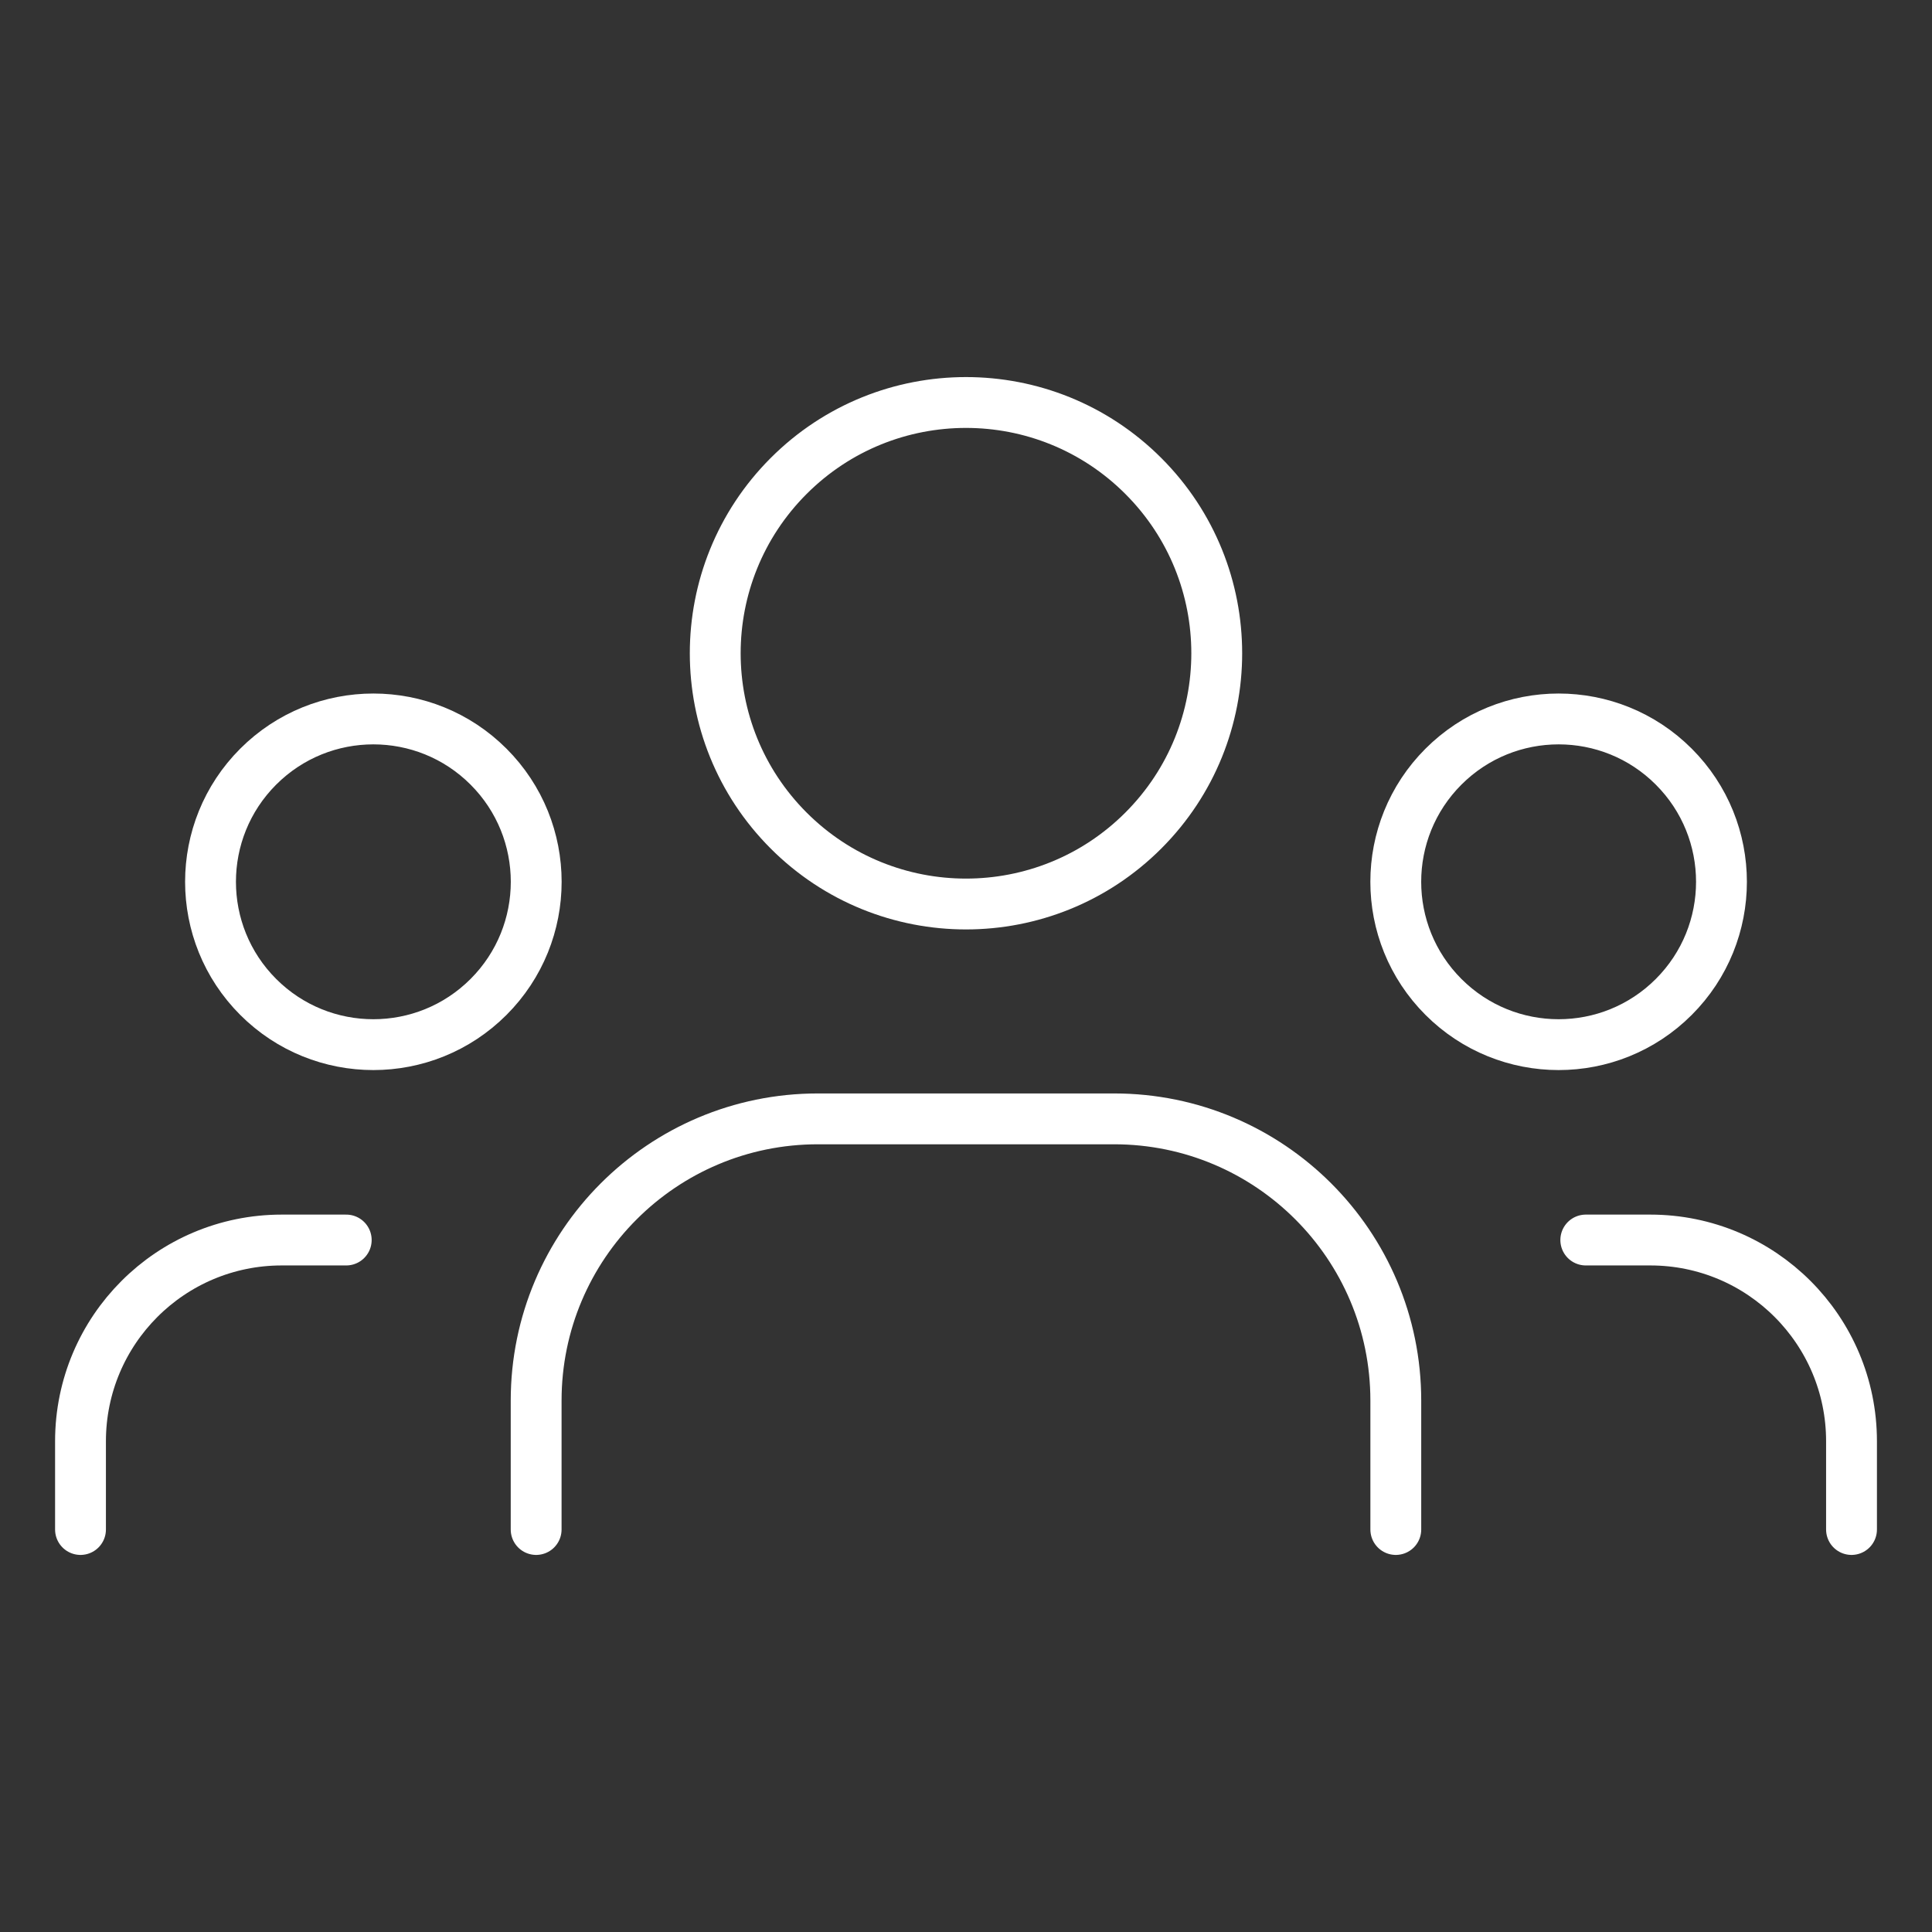
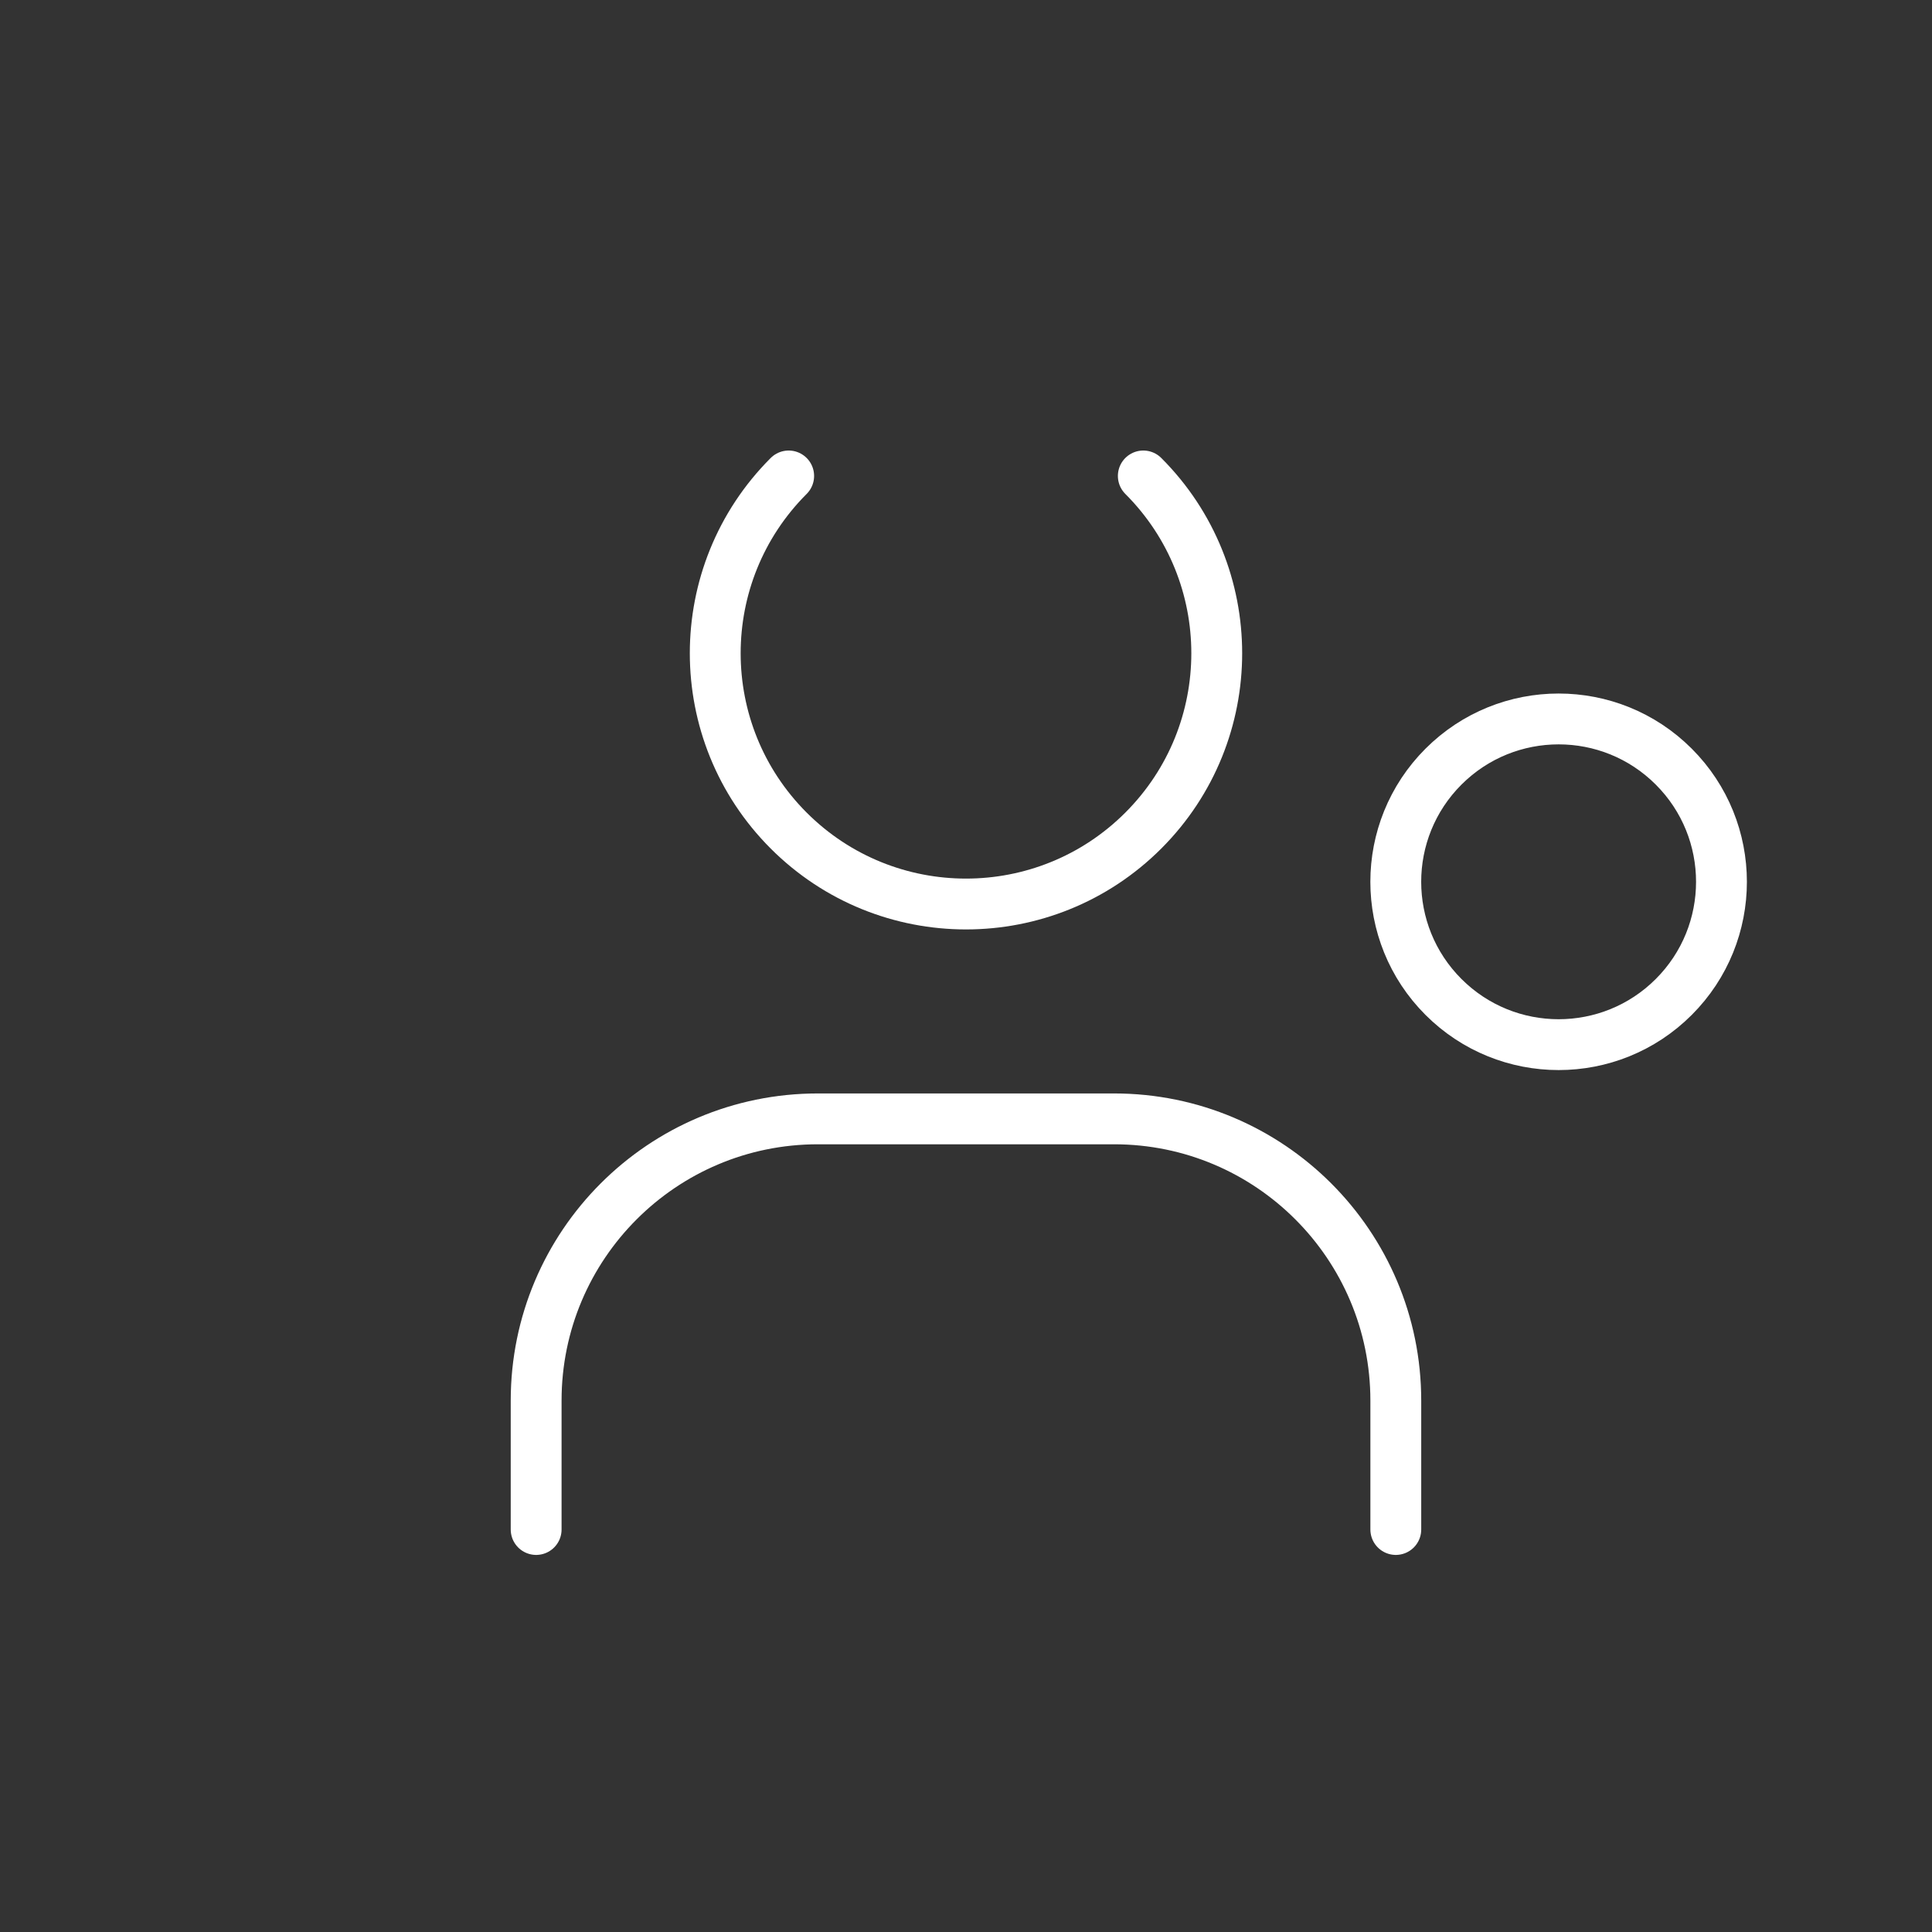
<svg xmlns="http://www.w3.org/2000/svg" width="114" height="114" viewBox="0 0 114 114" fill="none">
  <rect x="0" y="0" width="114" height="114" fill="#333333" stroke="none" />
  <g id="Group">
    <g id="Group_2">
      <path id="Path" d="M98.763 45.237C102.516 48.989 102.516 55.074 98.763 58.826C95.011 62.579 88.927 62.579 85.174 58.826C81.421 55.074 81.421 48.989 85.174 45.237C88.927 41.484 95.011 41.484 98.763 45.237" stroke="white" stroke-width="3" stroke-linecap="round" stroke-linejoin="round" />
-       <path id="Path_2" d="M67.462 28.084C73.24 33.862 73.24 43.23 67.462 49.009C61.684 54.787 52.315 54.787 46.537 49.009C40.759 43.23 40.759 33.862 46.537 28.084C52.315 22.305 61.684 22.305 67.462 28.084" stroke="white" stroke-width="3" stroke-linecap="round" stroke-linejoin="round" />
-       <path id="Path_3" d="M28.826 45.237C32.578 48.989 32.578 55.074 28.826 58.826C25.073 62.579 18.989 62.579 15.236 58.826C11.484 55.074 11.484 48.989 15.236 45.237C18.989 41.484 25.073 41.484 28.826 45.237" stroke="white" stroke-width="3" stroke-linecap="round" stroke-linejoin="round" />
-       <path id="Path_4" d="M109.251 90.25V85.044C109.251 78.484 103.936 73.169 97.376 73.169H93.571" stroke="white" stroke-width="3" stroke-linecap="round" stroke-linejoin="round" />
-       <path id="Path_5" d="M4.75 90.25V85.044C4.75 78.484 10.065 73.169 16.625 73.169H20.43" stroke="white" stroke-width="3" stroke-linecap="round" stroke-linejoin="round" />
+       <path id="Path_2" d="M67.462 28.084C73.24 33.862 73.24 43.23 67.462 49.009C61.684 54.787 52.315 54.787 46.537 49.009C40.759 43.23 40.759 33.862 46.537 28.084" stroke="white" stroke-width="3" stroke-linecap="round" stroke-linejoin="round" />
      <path id="Path_6" d="M82.361 90.25V82.645C82.361 73.464 74.918 66.02 65.736 66.02H48.261C39.079 66.02 31.636 73.464 31.636 82.645V90.25" stroke="white" stroke-width="3" stroke-linecap="round" stroke-linejoin="round" />
    </g>
  </g>
</svg>